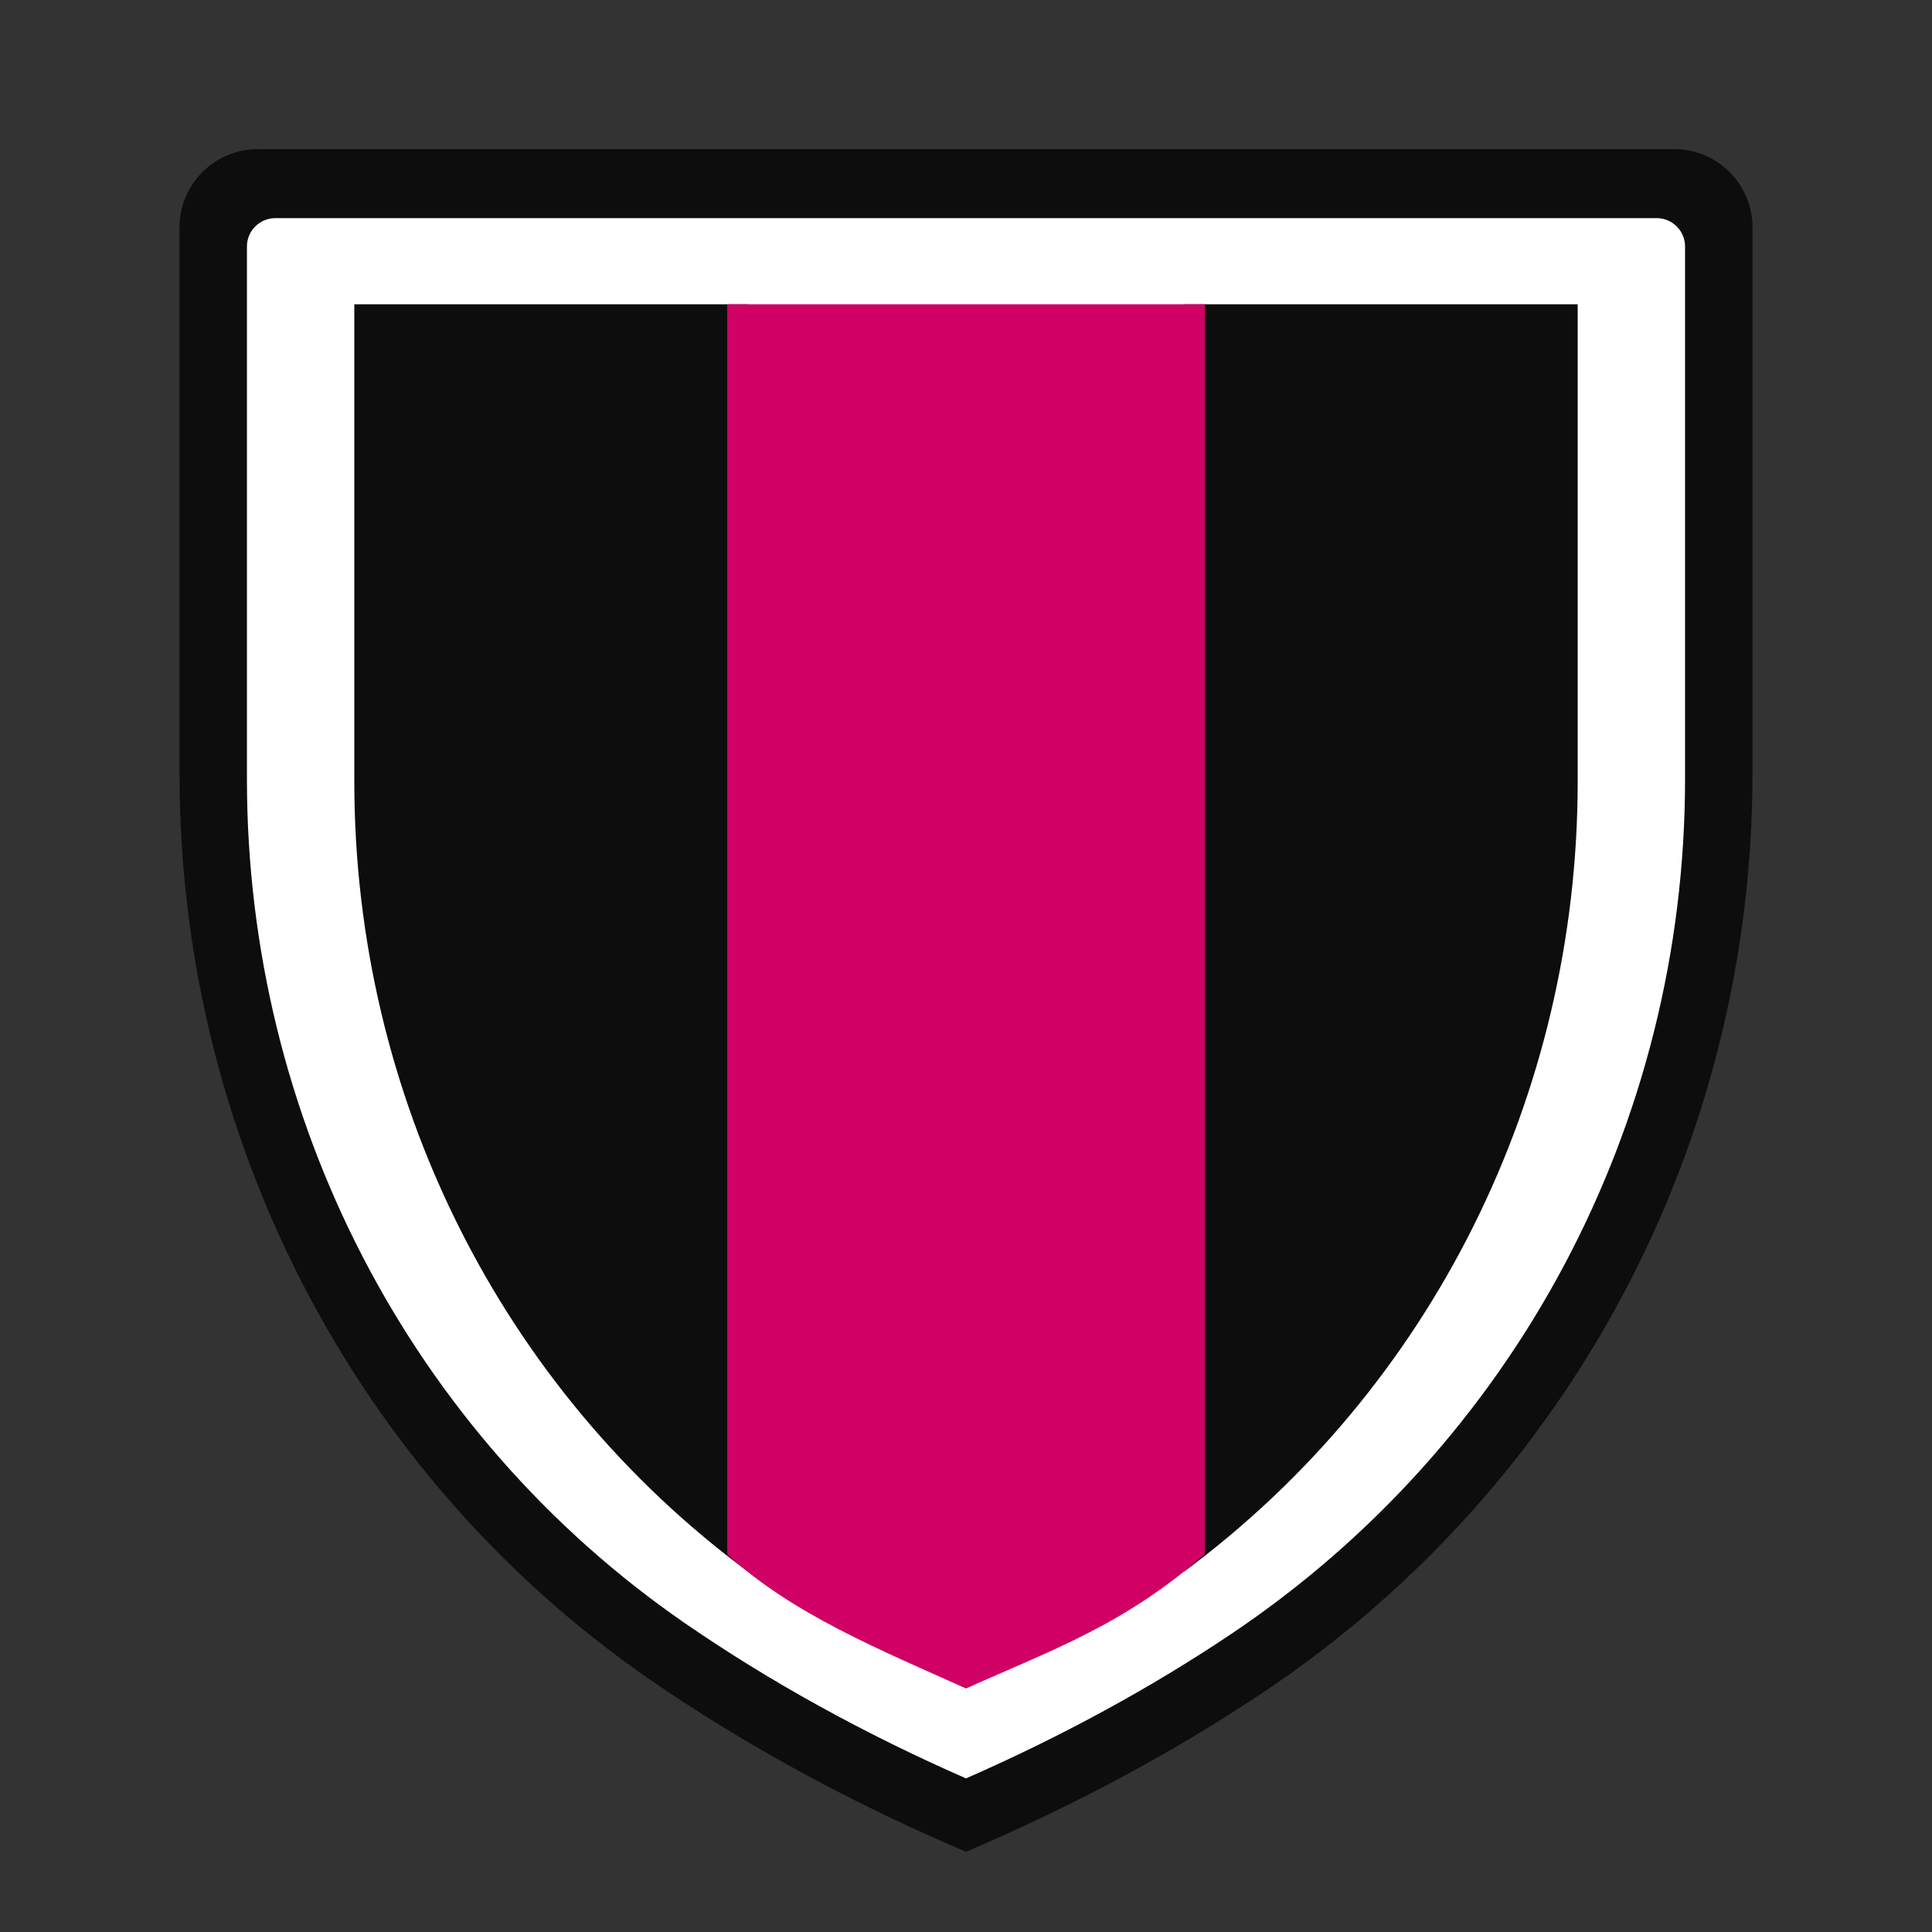
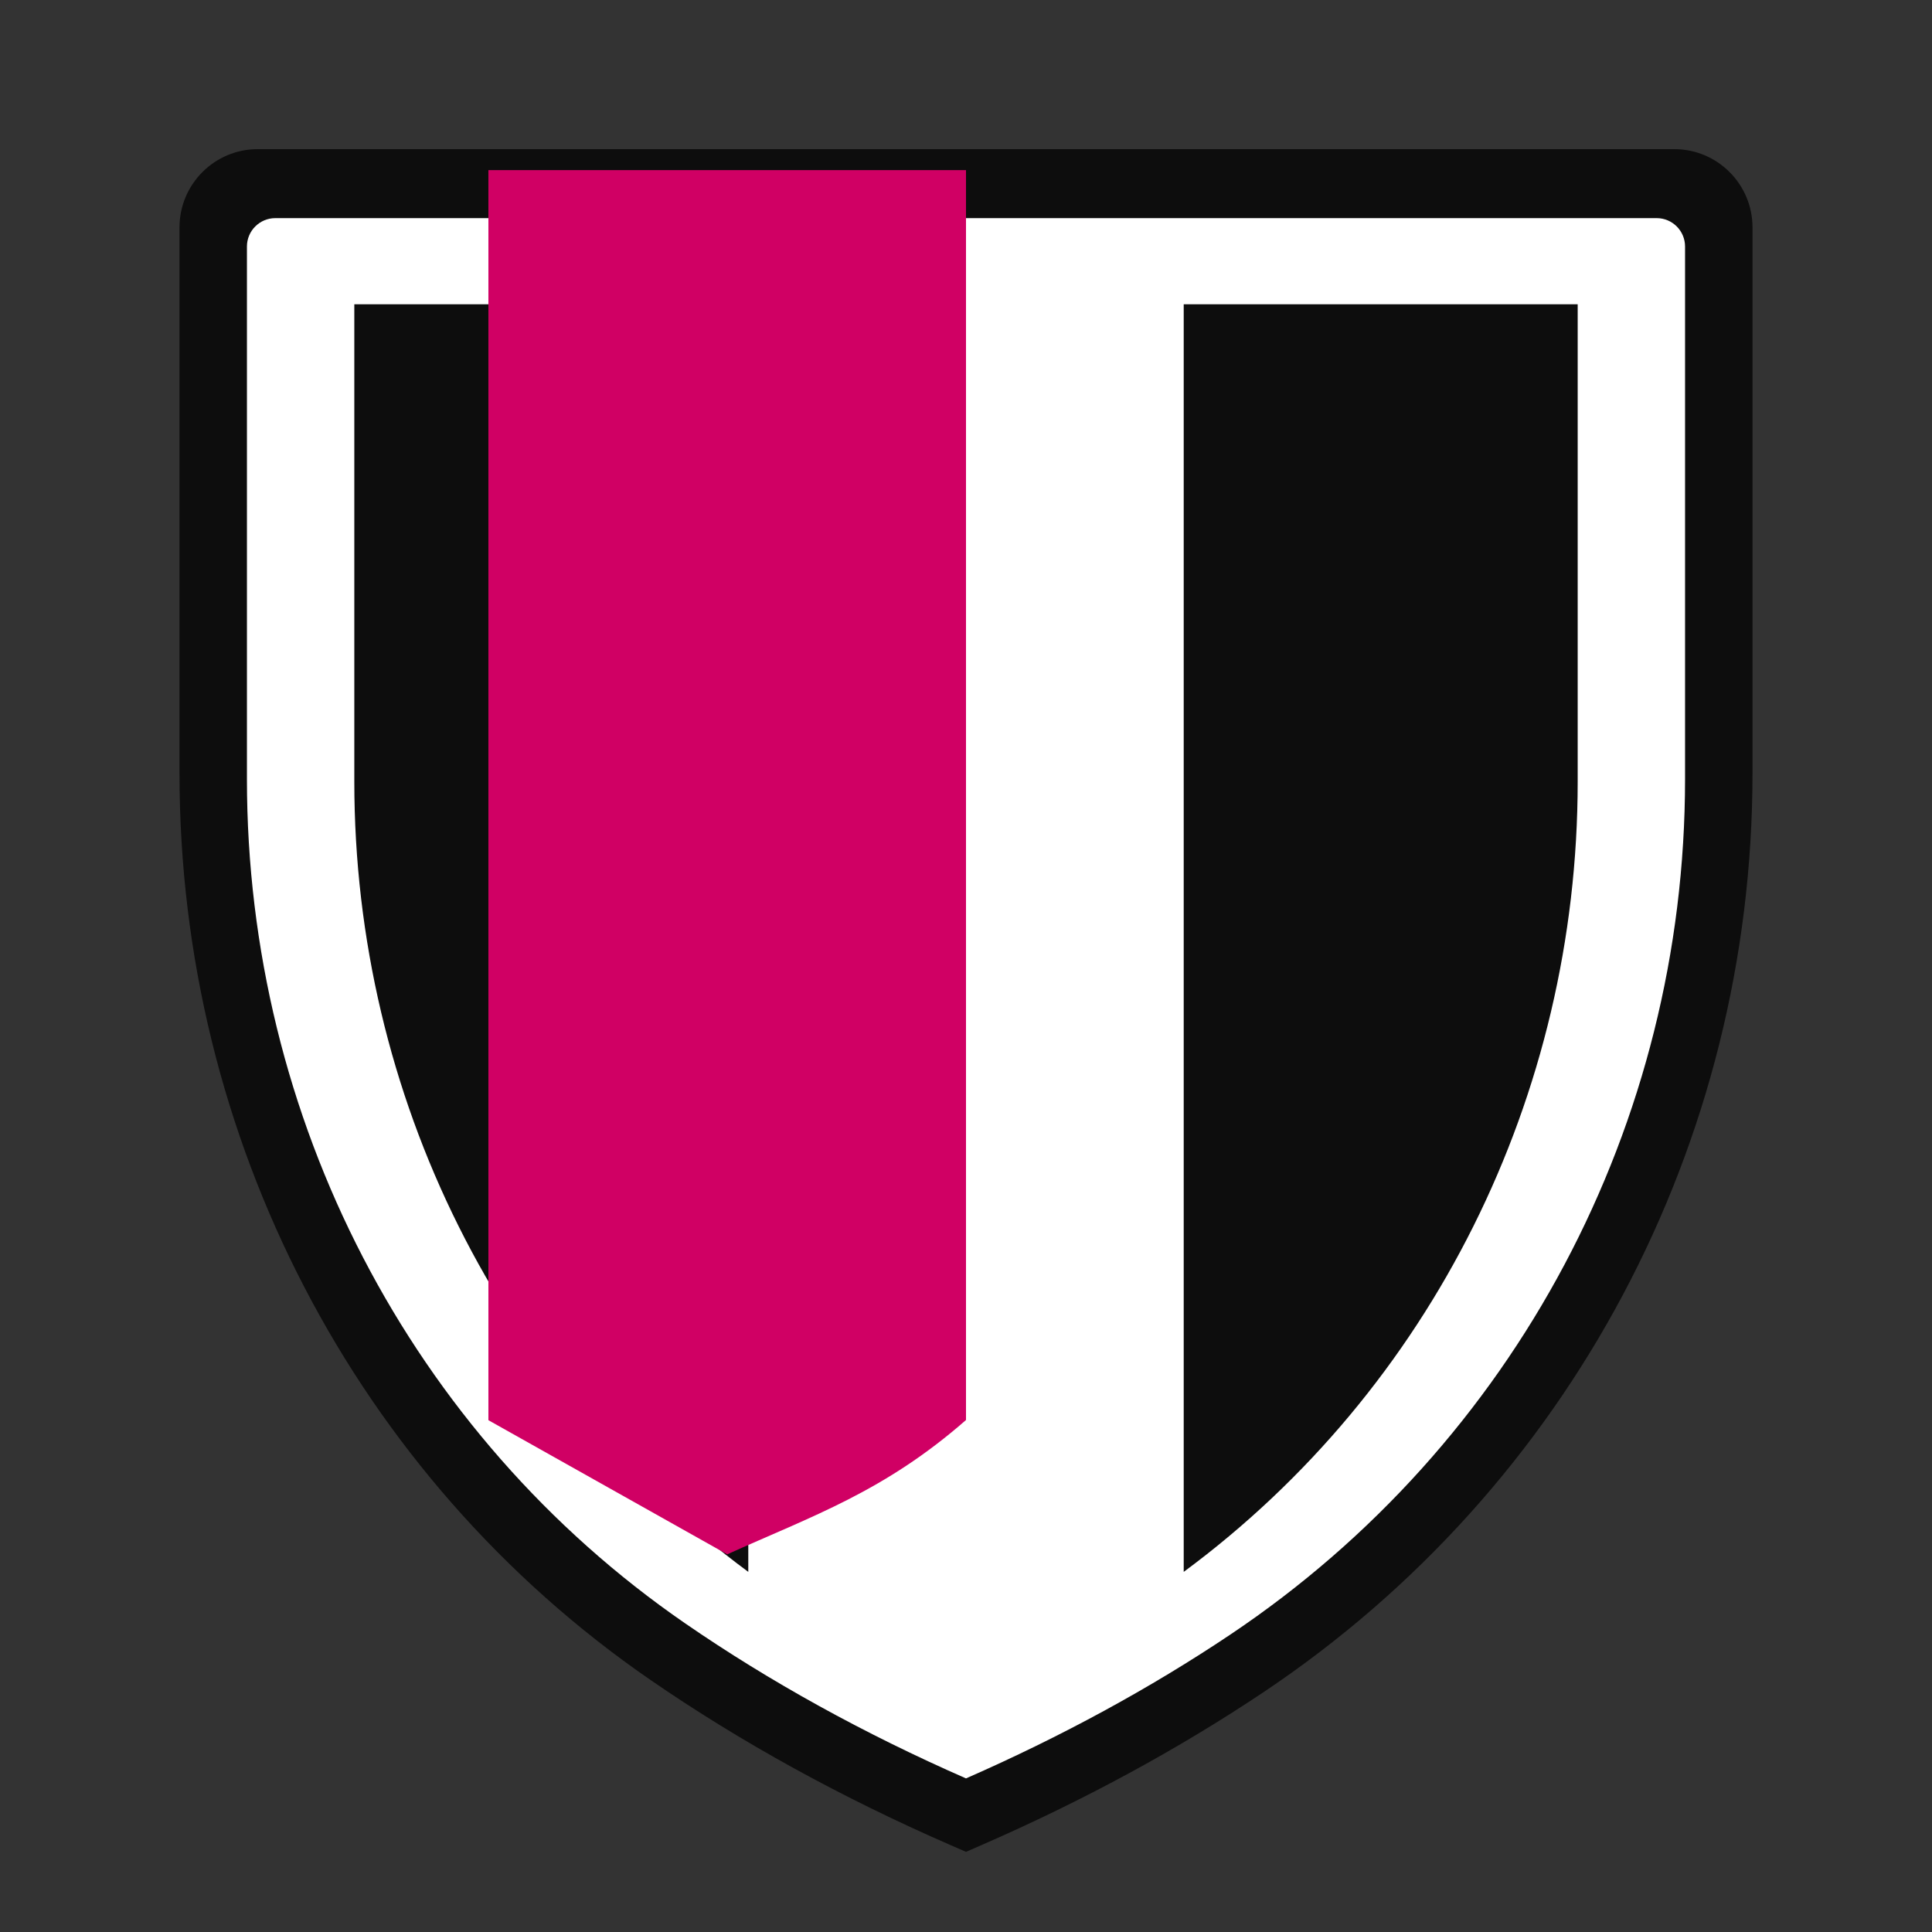
- <svg xmlns="http://www.w3.org/2000/svg" xmlns:ns1="http://www.serif.com/" width="100%" height="100%" viewBox="0 0 600 600" version="1.1" xml:space="preserve" style="fill-rule:evenodd;clip-rule:evenodd;stroke-linejoin:round;stroke-miterlimit:2;">
+ <svg xmlns="http://www.w3.org/2000/svg" width="100%" height="100%" viewBox="0 0 600 600" version="1.1" xml:space="preserve" style="fill-rule:evenodd;clip-rule:evenodd;stroke-linejoin:round;stroke-miterlimit:2;">
  <rect x="0" y="0" width="600" height="600" fill="#333333" stroke="none" />
-   <rect id="Mesa-de-trabajo1" ns1:id="Mesa de trabajo1" x="0" y="0" width="600" height="600" style="fill:none;" />
  <g id="XMLID_4_">
    <path id="XMLID_22_" d="M295.407,573.105c-33.957,-14.779 -65.42,-32.095 -93.517,-51.465c-91.51,-63.078 -146.143,-168.268 -146.143,-281.384l0,-169.657c0,-13.39 10.894,-24.284 24.284,-24.284l439.938,-0c13.39,-0 24.284,10.894 24.284,24.284l-0,169.581c-0,114.97 -56.663,221.568 -151.577,285.153c-26.659,17.86 -56.293,33.931 -88.082,47.772l-4.593,2.001l-4.594,-2.001Z" style="fill:#0d0d0d;fill-rule:nonzero;" />
    <path id="XMLID_27_" d="M85.496,67.744c-4.856,0 -8.808,3.951 -8.808,8.808l0,165.439c0,105.414 50.871,203.413 136.08,262.149c26.222,18.073 55.563,34.272 87.232,48.159c29.64,-13 57.249,-28.023 82.092,-44.67c88.425,-59.236 141.217,-158.568 141.217,-265.709l-0,-165.368c-0,-4.856 -3.951,-8.808 -8.805,-8.808l-429.008,0Z" style="fill:#fff;fill-rule:nonzero;" />
    <path id="XMLID_25_" d="M232.388,488.159l0,-393.664l-122.353,-0l-0,148.234c-0,97.681 45.561,188.691 122.353,245.43Z" style="fill:#0d0d0d;fill-rule:nonzero;" />
    <path id="XMLID_19_" d="M367.612,488.159l-0,-393.664l122.353,-0l0,148.234c0,97.681 -45.561,188.691 -122.353,245.43Z" style="fill:#0d0d0d;fill-rule:nonzero;" />
-     <path id="XMLID_23_" d="M225.839,482.716c20.311,18.619 47.476,29.634 74.161,41.662c26.688,-12.028 48.808,-19.52 74.161,-41.72l-0,-388.163l-148.322,-0l0,388.221Z" style="fill:#d00064;fill-rule:nonzero;" />
+     <path id="XMLID_23_" d="M225.839,482.716c26.688,-12.028 48.808,-19.52 74.161,-41.72l-0,-388.163l-148.322,-0l0,388.221Z" style="fill:#d00064;fill-rule:nonzero;" />
  </g>
</svg>